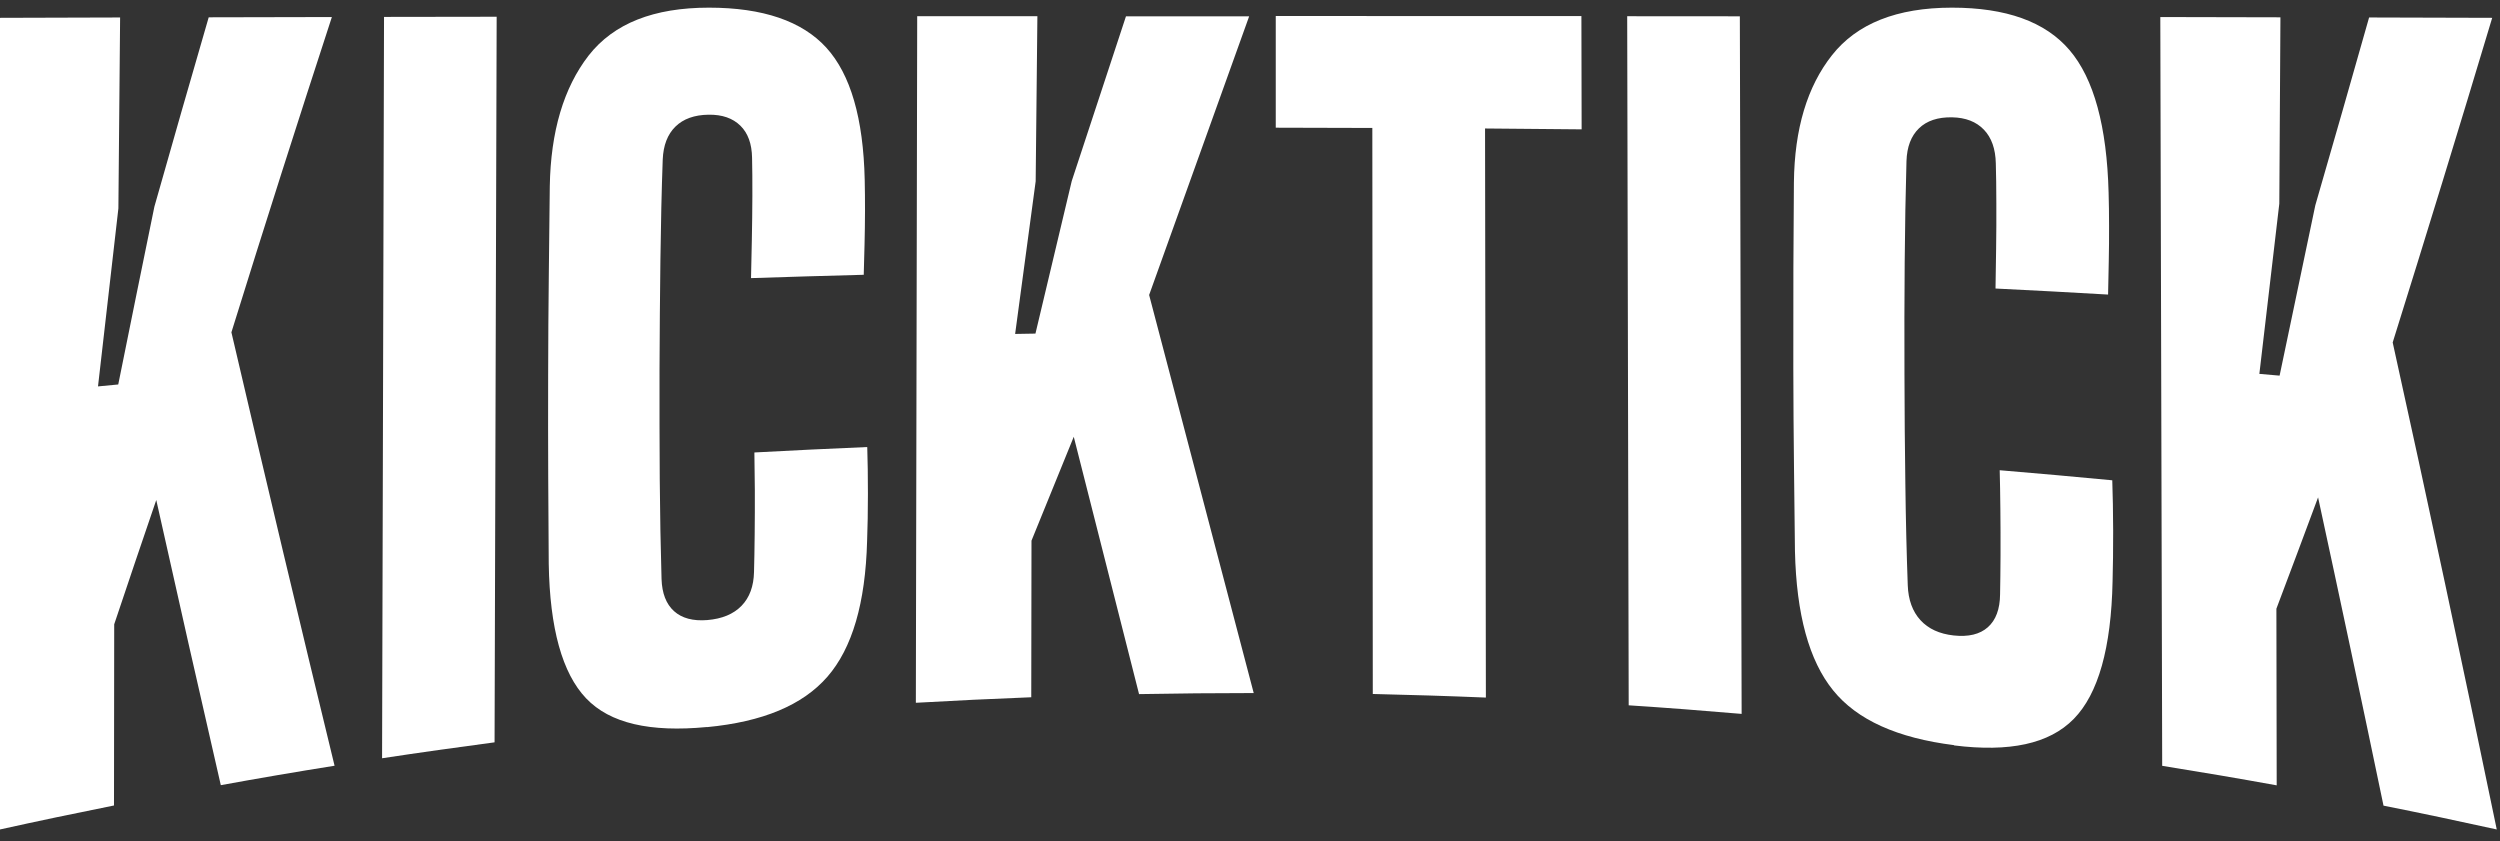
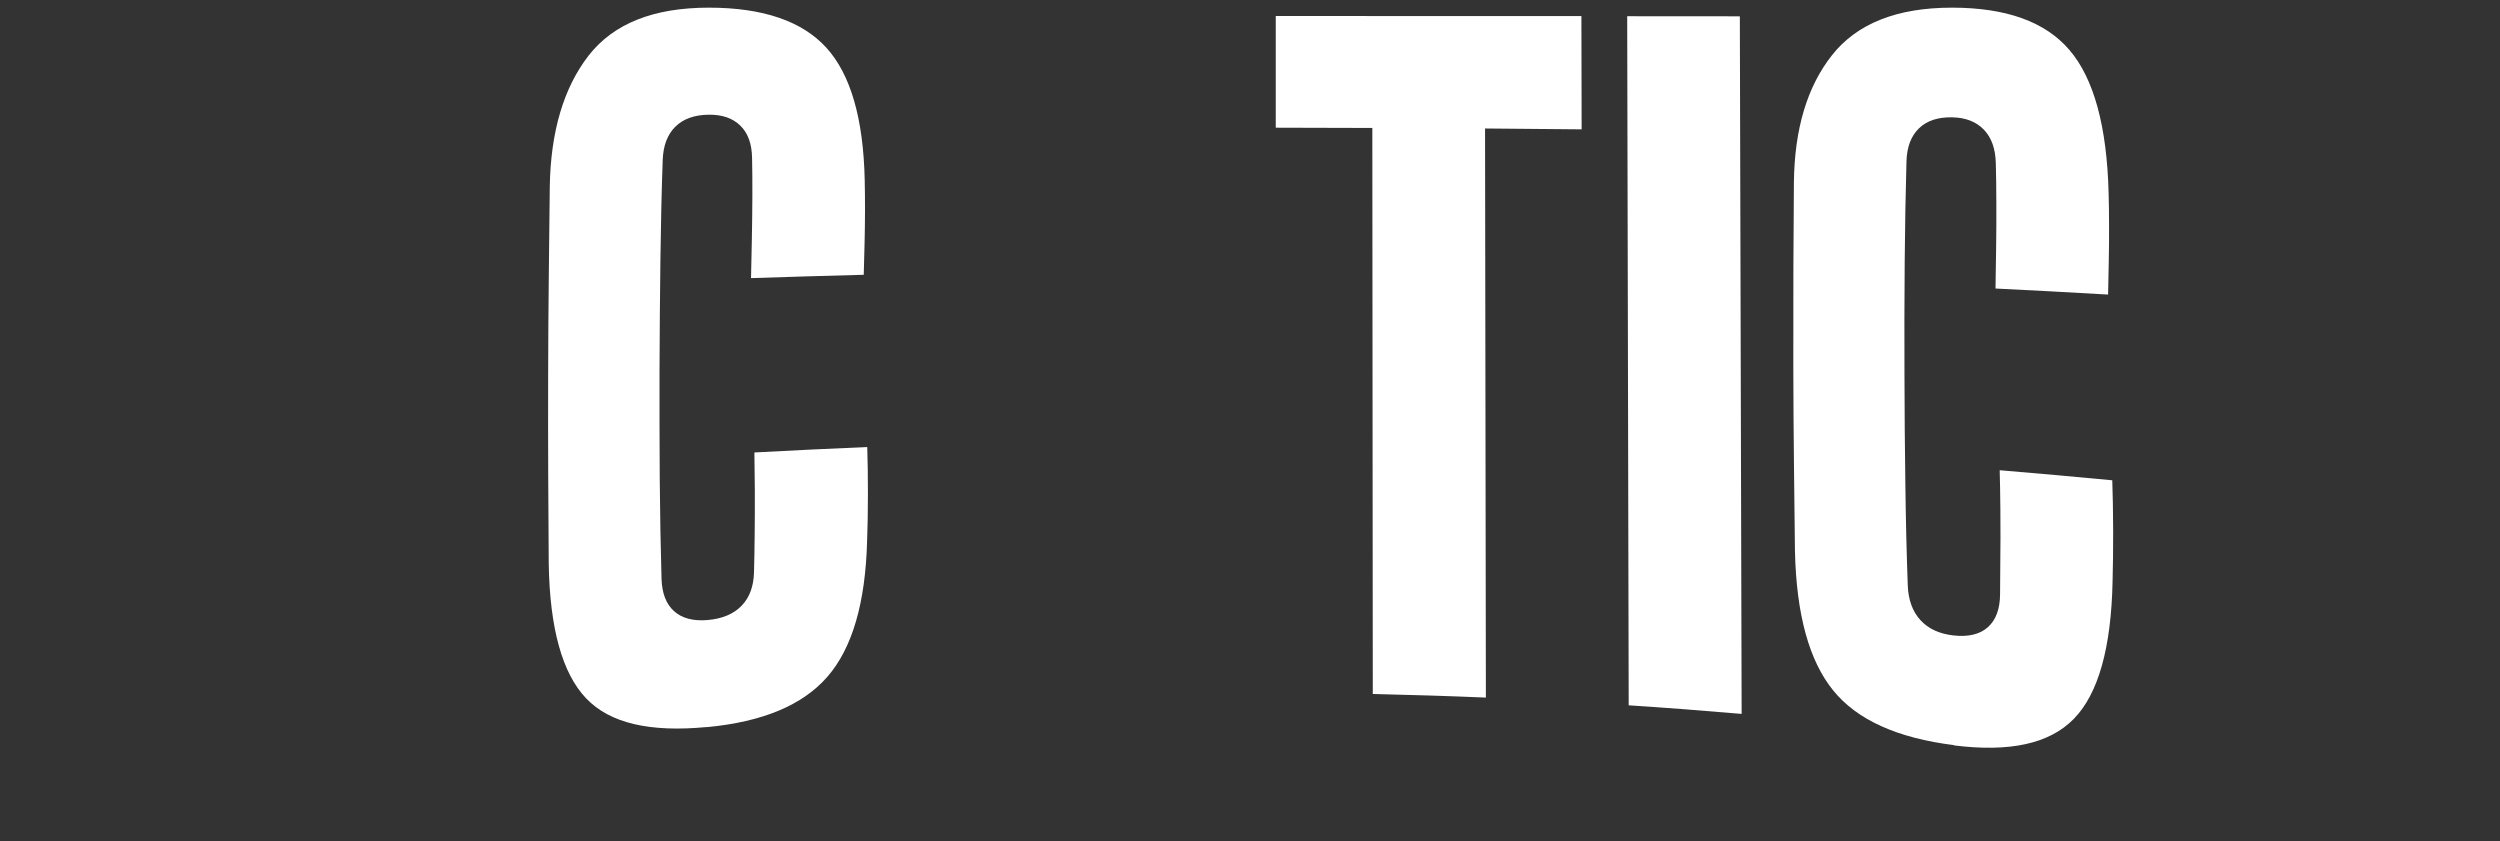
<svg xmlns="http://www.w3.org/2000/svg" width="208" height="70" viewBox="0 0 208 70" fill="none">
  <rect x="0" y="0" width="208" height="70" fill="#333333" stroke="none" />
-   <path d="M0 69.004C0 46.494 0 23.993 0 1.484C3.331 1.476 6.662 1.469 9.993 1.454C9.944 6.748 9.9 12.043 9.85 17.337C9.285 22.252 8.719 27.189 8.154 32.149C8.713 32.098 9.272 32.039 9.838 31.988C10.839 27.007 11.845 22.077 12.846 17.191C14.35 11.868 15.86 6.625 17.364 1.44C20.782 1.433 24.194 1.425 27.612 1.418C24.822 9.967 22.031 18.706 19.253 27.648C22.118 39.941 24.977 51.949 27.836 63.709C24.679 64.212 21.522 64.751 18.371 65.326C16.581 57.534 14.791 49.626 13.001 41.601C11.833 45.009 10.671 48.453 9.502 51.941C9.502 56.966 9.49 61.991 9.484 67.016C6.32 67.649 3.157 68.312 0 69.011L0 69.004Z" fill="white" />
-   <path d="M31.789 63.087C31.845 42.529 31.901 21.965 31.951 1.407C35.077 1.407 38.197 1.393 41.322 1.393C41.267 21.513 41.204 41.641 41.148 61.762C38.029 62.177 34.903 62.614 31.789 63.087Z" fill="white" />
  <path d="M58.812 60.489C54.095 60.94 50.752 60.19 48.763 58.1C46.78 56.017 45.742 52.282 45.655 46.907C45.637 44.839 45.624 42.451 45.612 39.735C45.599 37.018 45.599 34.2 45.606 31.273C45.612 28.345 45.63 25.512 45.662 22.782C45.693 20.051 45.718 17.626 45.742 15.507C45.817 10.941 46.898 7.3 48.974 4.62C51.062 1.948 54.393 0.637 58.98 0.637C63.479 0.637 66.736 1.758 68.749 3.965C70.763 6.178 71.832 9.841 71.944 14.975C71.963 15.762 71.969 16.621 71.969 17.539C71.969 18.456 71.95 19.381 71.931 20.299C71.907 21.223 71.888 22.075 71.863 22.862C68.737 22.942 65.611 23.037 62.485 23.139C62.51 22.243 62.535 21.187 62.553 19.963C62.578 18.74 62.591 17.517 62.597 16.301C62.597 15.077 62.597 14.021 62.572 13.126C62.553 11.968 62.23 11.072 61.596 10.453C60.962 9.834 60.086 9.528 58.961 9.543C57.774 9.557 56.848 9.892 56.196 10.533C55.537 11.181 55.189 12.091 55.139 13.271C55.046 15.842 54.984 18.624 54.946 21.617C54.909 24.602 54.884 27.654 54.872 30.77C54.866 33.88 54.872 36.924 54.891 39.895C54.915 42.866 54.965 45.626 55.04 48.167C55.077 49.362 55.425 50.257 56.078 50.847C56.736 51.437 57.656 51.685 58.843 51.59C60.074 51.488 61.025 51.095 61.696 50.403C62.367 49.711 62.709 48.772 62.734 47.585C62.758 46.711 62.777 45.669 62.789 44.446C62.802 43.223 62.808 41.999 62.802 40.783C62.796 39.56 62.783 38.518 62.765 37.645C65.891 37.477 69.023 37.324 72.155 37.193C72.192 38.336 72.211 39.64 72.211 41.096C72.211 42.553 72.186 43.856 72.143 45.007C72.006 50.177 70.906 53.928 68.843 56.301C66.779 58.675 63.442 60.059 58.831 60.496L58.812 60.489Z" fill="white" />
-   <path d="M76.199 58.442C76.237 39.413 76.274 20.385 76.311 1.35C79.642 1.35 82.973 1.35 86.311 1.35C86.261 5.923 86.217 10.503 86.168 15.084C85.602 19.315 85.03 23.546 84.459 27.784C85.024 27.769 85.584 27.762 86.149 27.755C87.156 23.517 88.163 19.285 89.169 15.062C90.673 10.481 92.177 5.916 93.681 1.357C97.1 1.357 100.511 1.357 103.93 1.357C101.158 9.076 98.386 16.795 95.608 24.543C98.504 35.583 101.4 46.608 104.309 57.662C101.127 57.662 97.951 57.692 94.769 57.75C92.954 50.621 91.146 43.484 89.337 36.34C88.163 39.209 86.994 42.093 85.82 44.984C85.82 49.324 85.807 53.672 85.801 58.012C82.6 58.136 79.406 58.289 76.205 58.471L76.199 58.442Z" fill="white" />
  <path d="M114.216 57.747C114.203 42.047 114.191 26.346 114.178 10.646C111.5 10.639 108.821 10.631 106.143 10.624C106.143 7.529 106.143 4.434 106.143 1.332C114.62 1.332 123.096 1.332 131.573 1.339C131.573 4.478 131.586 7.617 131.592 10.762C128.914 10.733 126.235 10.711 123.556 10.69C123.581 26.47 123.6 42.25 123.625 58.038C120.486 57.907 117.354 57.812 114.216 57.739V57.747Z" fill="white" />
  <path d="M135.507 58.682C135.464 39.574 135.426 20.458 135.383 1.35C138.509 1.35 141.629 1.35 144.755 1.357C144.804 20.706 144.854 40.047 144.904 59.396C141.772 59.126 138.639 58.886 135.507 58.682Z" fill="white" />
-   <path d="M162.578 61.996C157.873 61.406 154.511 59.906 152.516 57.437C150.515 54.969 149.459 51.124 149.34 45.852C149.316 43.827 149.285 41.489 149.26 38.832C149.229 36.174 149.21 33.421 149.204 30.559C149.198 27.697 149.204 24.937 149.21 22.272C149.222 19.607 149.241 17.24 149.253 15.172C149.303 10.715 150.36 7.198 152.429 4.584C154.493 1.969 157.817 0.637 162.398 0.637C166.897 0.637 170.16 1.795 172.186 4.169C174.212 6.543 175.293 10.511 175.436 16.038C175.461 16.883 175.474 17.808 175.474 18.791C175.474 19.782 175.474 20.772 175.449 21.755C175.43 22.745 175.411 23.656 175.393 24.508C172.273 24.326 169.147 24.158 166.027 24.005C166.046 23.08 166.064 21.981 166.077 20.706C166.095 19.439 166.102 18.172 166.095 16.898C166.095 15.631 166.077 14.531 166.052 13.599C166.027 12.39 165.698 11.451 165.058 10.788C164.424 10.125 163.541 9.783 162.416 9.761C161.229 9.739 160.31 10.045 159.657 10.679C159.004 11.312 158.656 12.215 158.619 13.41C158.545 16.009 158.495 18.813 158.47 21.835C158.445 24.85 158.439 27.93 158.451 31.076C158.458 34.222 158.482 37.295 158.526 40.303C158.563 43.31 158.632 46.106 158.725 48.692C158.768 49.908 159.123 50.876 159.781 51.597C160.44 52.318 161.36 52.74 162.547 52.871C163.777 53.003 164.722 52.777 165.387 52.187C166.052 51.597 166.394 50.687 166.406 49.456C166.425 48.553 166.437 47.468 166.444 46.201C166.45 44.934 166.444 43.66 166.431 42.392C166.419 41.118 166.4 40.033 166.375 39.123C169.501 39.385 172.621 39.662 175.741 39.96C175.784 41.198 175.809 42.604 175.815 44.169C175.815 45.735 175.803 47.133 175.766 48.364C175.654 53.906 174.579 57.729 172.54 59.811C170.496 61.901 167.177 62.593 162.578 62.018V61.996Z" fill="white" />
-   <path d="M179.894 63.709C179.844 42.948 179.788 22.187 179.738 1.418C183.069 1.418 186.401 1.433 189.732 1.44C189.701 6.61 189.669 11.78 189.638 16.944C189.085 21.684 188.532 26.41 187.979 31.107C188.538 31.151 189.104 31.202 189.663 31.253C190.651 26.57 191.64 21.844 192.634 17.082C194.125 11.941 195.611 6.734 197.109 1.454C200.527 1.462 203.939 1.469 207.351 1.484C204.579 10.725 201.819 19.711 199.072 28.493C201.975 41.637 204.858 55.124 207.73 69.011C204.591 68.319 201.453 67.656 198.308 67.03C196.5 58.335 194.685 49.793 192.864 41.382C191.708 44.499 190.552 47.587 189.396 50.645C189.408 55.546 189.415 60.44 189.421 65.341C186.251 64.765 183.076 64.227 179.894 63.717V63.709Z" fill="white" />
+   <path d="M162.578 61.996C157.873 61.406 154.511 59.906 152.516 57.437C150.515 54.969 149.459 51.124 149.34 45.852C149.316 43.827 149.285 41.489 149.26 38.832C149.229 36.174 149.21 33.421 149.204 30.559C149.198 27.697 149.204 24.937 149.21 22.272C149.222 19.607 149.241 17.24 149.253 15.172C149.303 10.715 150.36 7.198 152.429 4.584C154.493 1.969 157.817 0.637 162.398 0.637C166.897 0.637 170.16 1.795 172.186 4.169C174.212 6.543 175.293 10.511 175.436 16.038C175.461 16.883 175.474 17.808 175.474 18.791C175.474 19.782 175.474 20.772 175.449 21.755C175.43 22.745 175.411 23.656 175.393 24.508C172.273 24.326 169.147 24.158 166.027 24.005C166.046 23.08 166.064 21.981 166.077 20.706C166.095 19.439 166.102 18.172 166.095 16.898C166.095 15.631 166.077 14.531 166.052 13.599C166.027 12.39 165.698 11.451 165.058 10.788C164.424 10.125 163.541 9.783 162.416 9.761C161.229 9.739 160.31 10.045 159.657 10.679C159.004 11.312 158.656 12.215 158.619 13.41C158.545 16.009 158.495 18.813 158.47 21.835C158.445 24.85 158.439 27.93 158.451 31.076C158.458 34.222 158.482 37.295 158.526 40.303C158.563 43.31 158.632 46.106 158.725 48.692C158.768 49.908 159.123 50.876 159.781 51.597C160.44 52.318 161.36 52.74 162.547 52.871C163.777 53.003 164.722 52.777 165.387 52.187C166.052 51.597 166.394 50.687 166.406 49.456C166.45 44.934 166.444 43.66 166.431 42.392C166.419 41.118 166.4 40.033 166.375 39.123C169.501 39.385 172.621 39.662 175.741 39.96C175.784 41.198 175.809 42.604 175.815 44.169C175.815 45.735 175.803 47.133 175.766 48.364C175.654 53.906 174.579 57.729 172.54 59.811C170.496 61.901 167.177 62.593 162.578 62.018V61.996Z" fill="white" />
</svg>